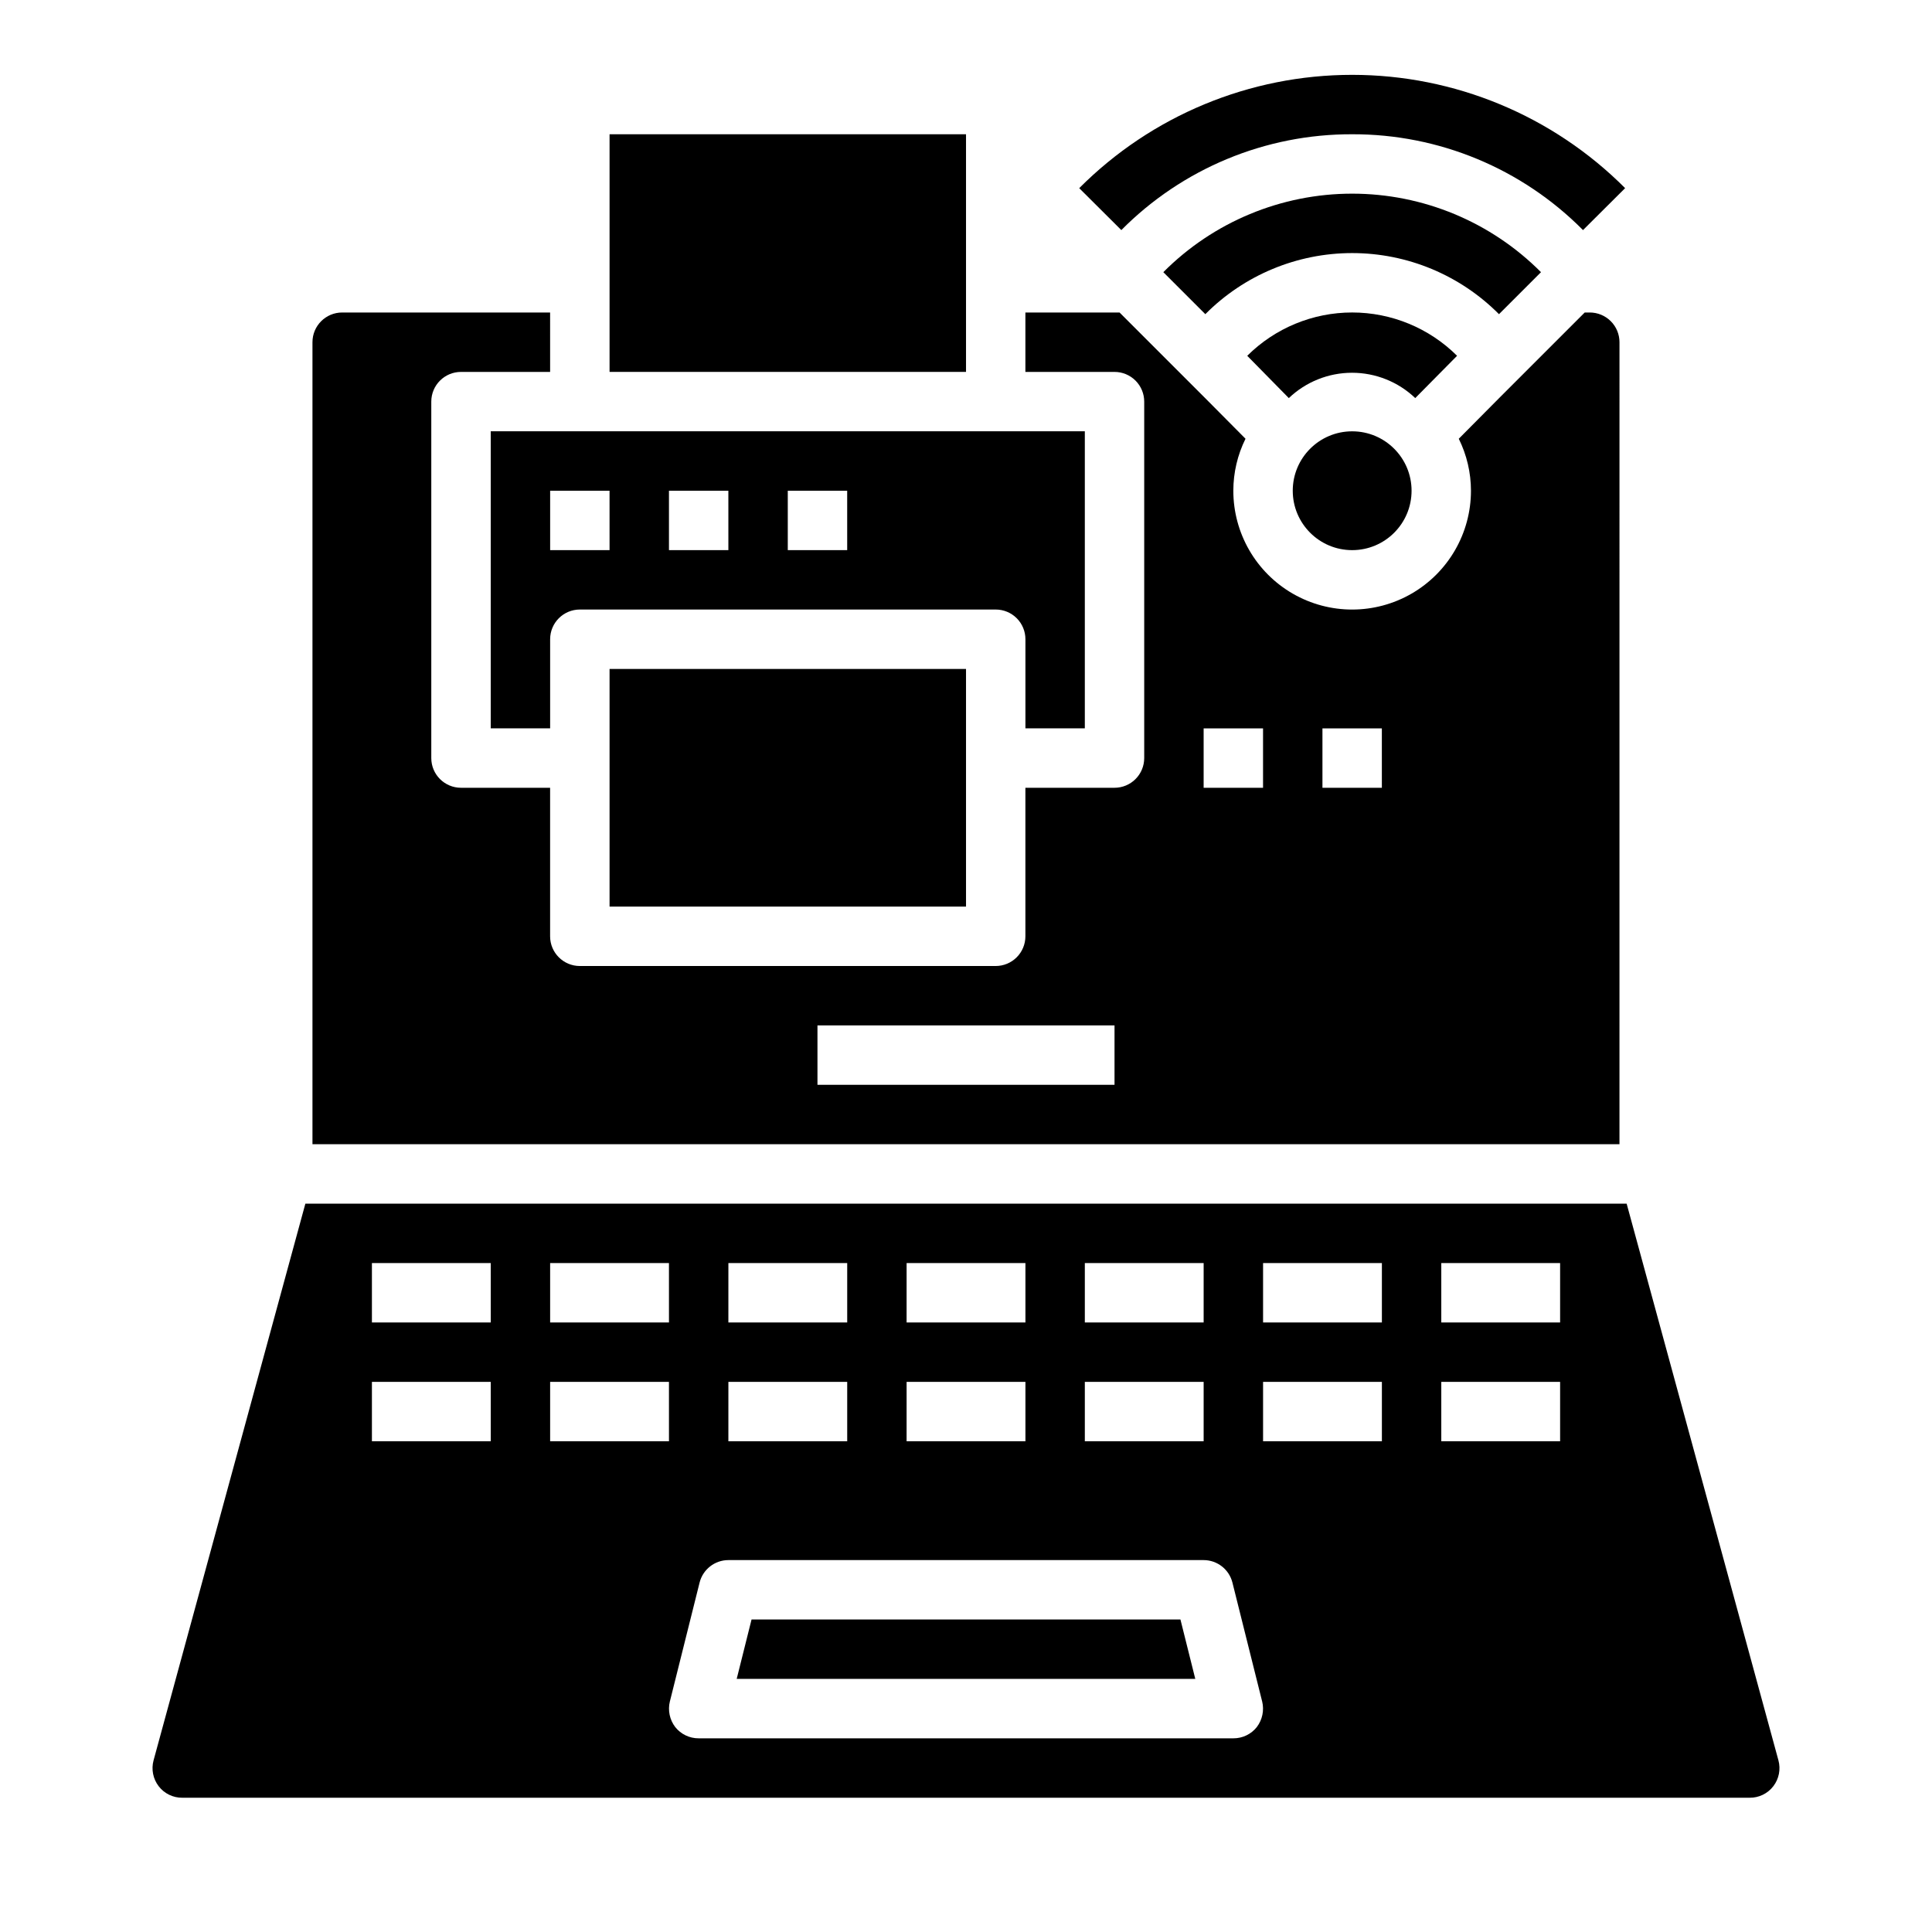
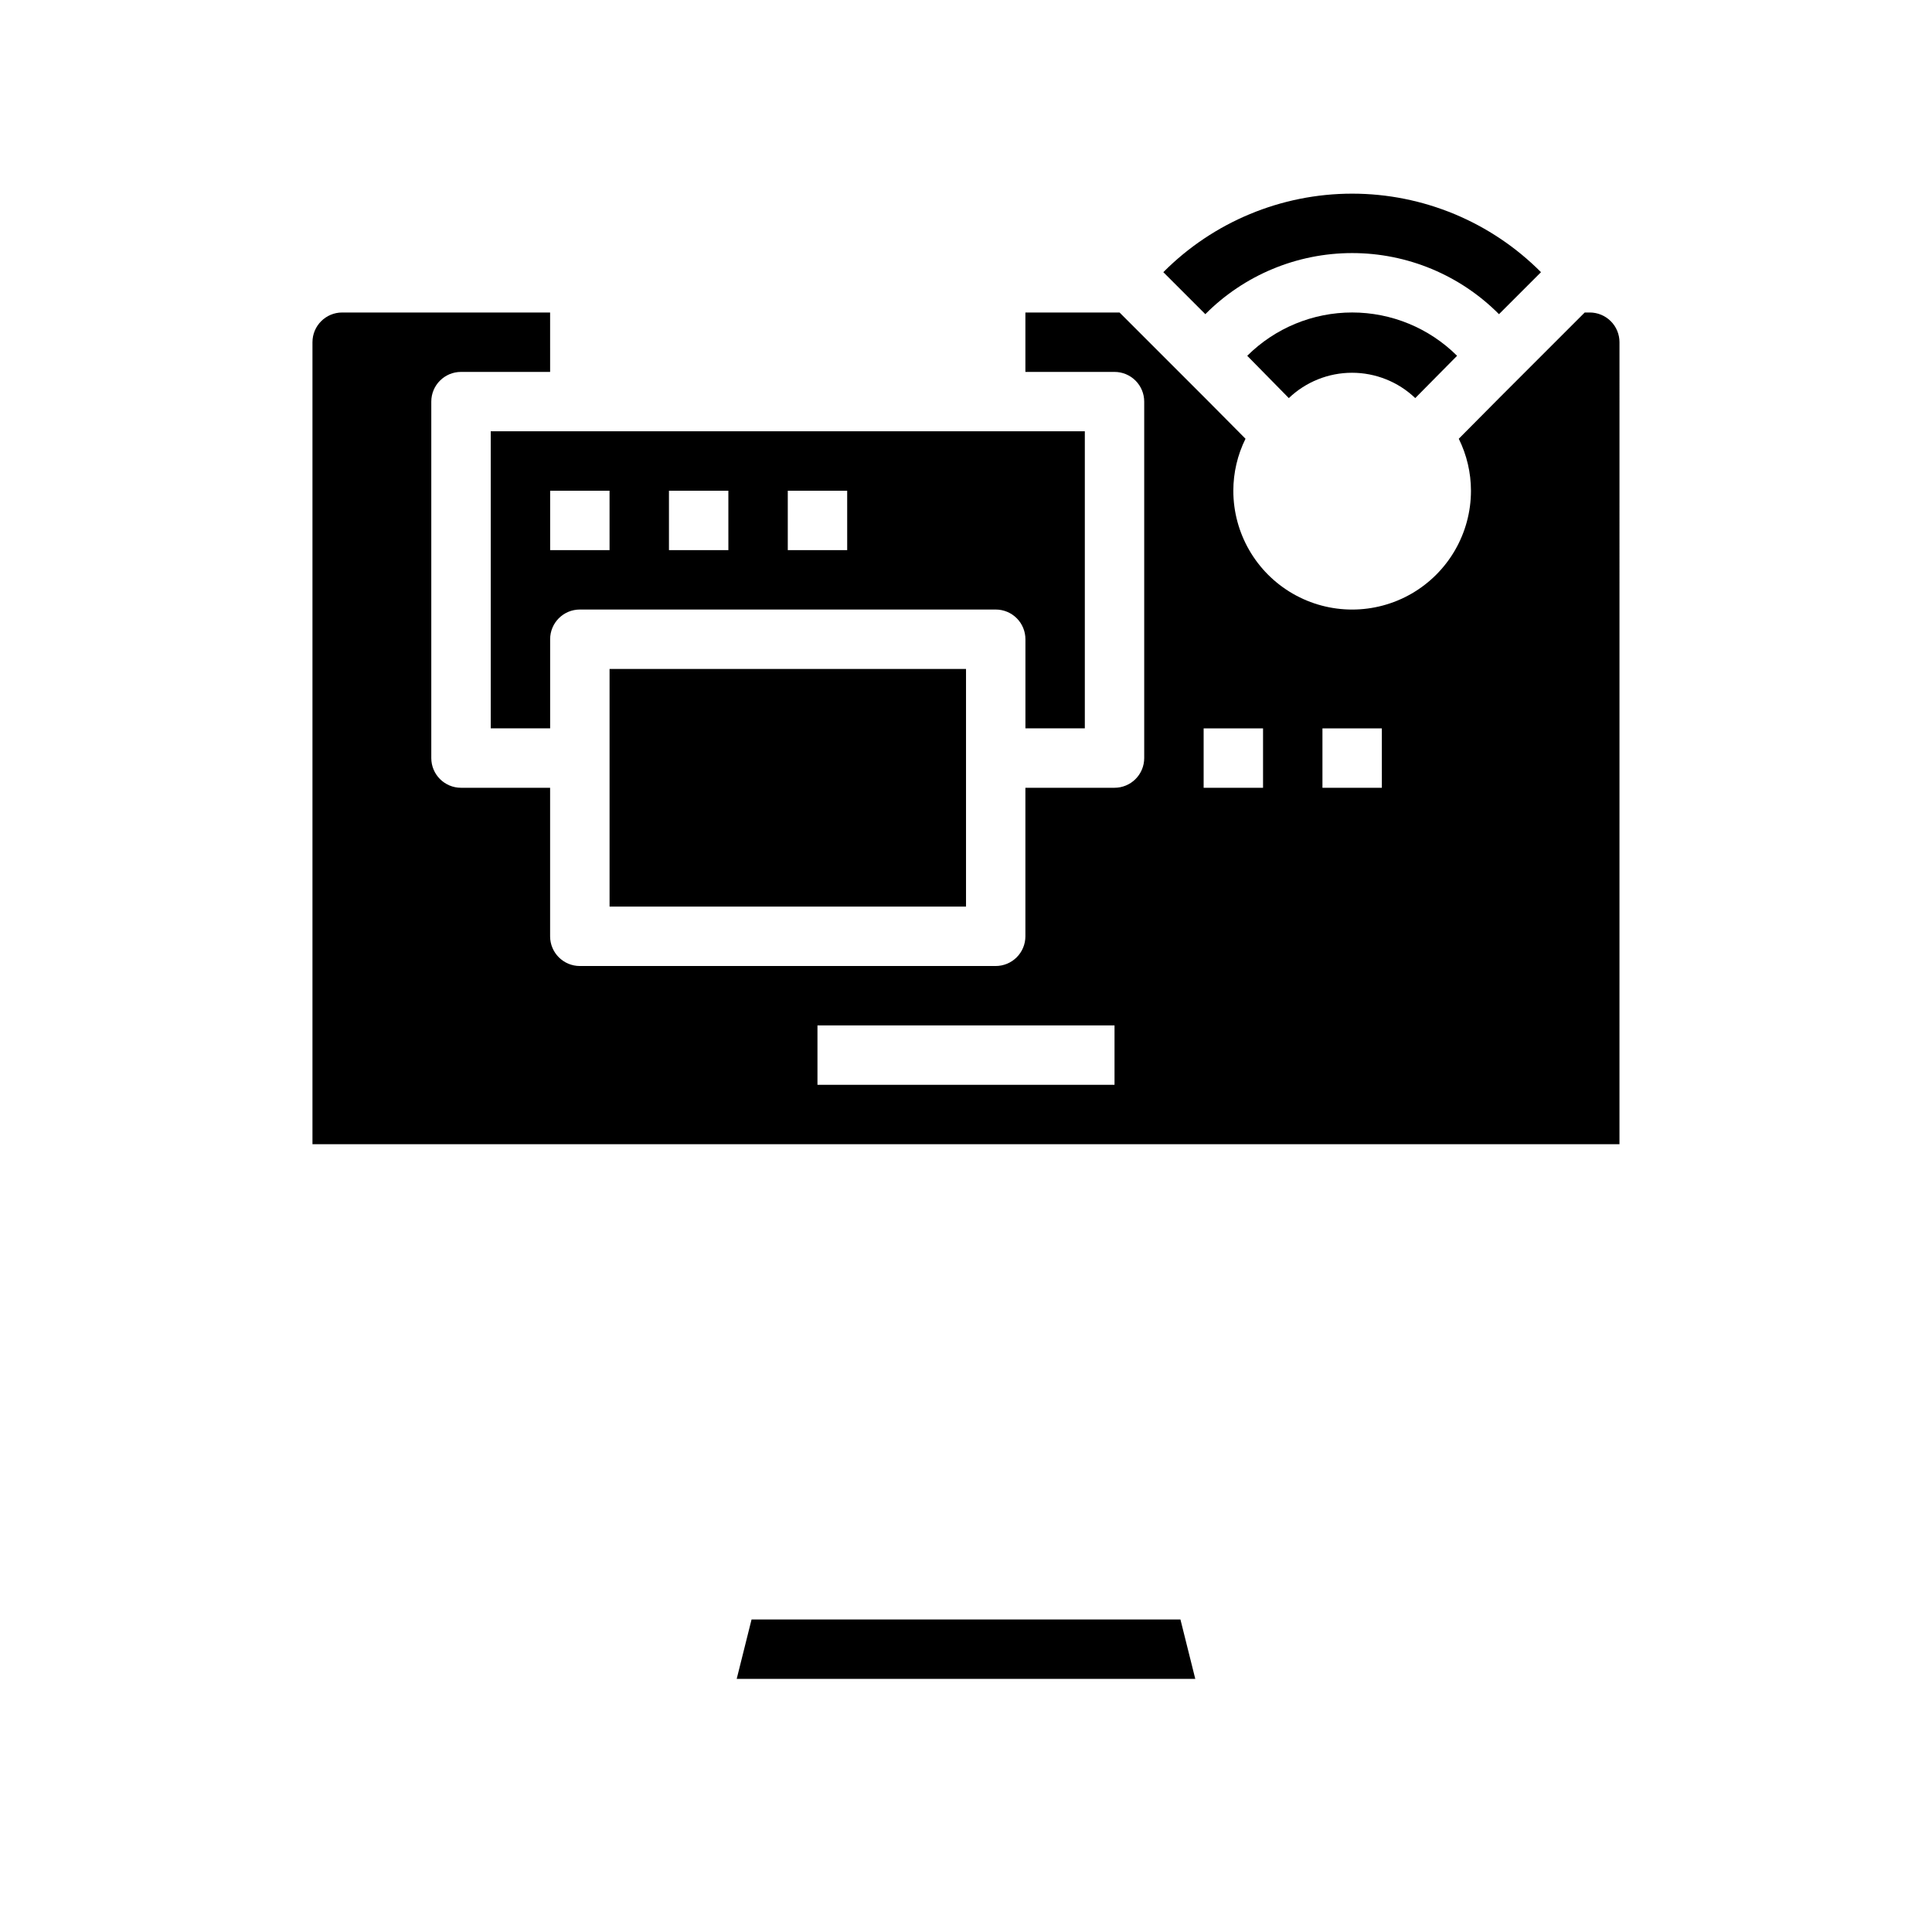
<svg xmlns="http://www.w3.org/2000/svg" fill="#000000" width="800px" height="800px" version="1.1" viewBox="144 144 512 512">
  <g>
    <path d="m552.38 216.13c-13.25-13.32-31.258-20.809-50.043-20.809-18.785 0-36.797 7.488-50.043 20.809l11.133 11.133-0.004-0.004c10.297-10.363 24.305-16.191 38.914-16.191 14.609 0 28.613 5.828 38.91 16.191z" />
    <path d="m530.14 238.29c-7.387-7.352-17.387-11.48-27.805-11.48-10.422 0-20.418 4.129-27.805 11.48l11.02 11.211v-0.004c4.516-4.309 10.512-6.711 16.754-6.711 6.238 0 12.238 2.402 16.75 6.711z" />
-     <path d="m502.34 179.58c22.969-0.07 45.008 9.078 61.172 25.395l11.164-11.117v0.004c-19.164-19.223-45.195-30.027-72.336-30.027-27.145 0-53.172 10.805-72.336 30.027l11.164 11.117-0.004-0.004c16.168-16.316 38.203-25.465 61.176-25.395z" />
-     <path d="m518.08 274.05c0 8.695-7.047 15.742-15.742 15.742-8.695 0-15.746-7.047-15.746-15.742s7.051-15.746 15.746-15.746c8.695 0 15.742 7.051 15.742 15.746" />
    <path d="m305.54 321.28h94.465v62.977h-94.465z" />
    <path d="m343.17 573.18-3.938 15.742h121.53l-3.934-15.742z" />
    <path d="m431.49 337.02v-78.723h-157.44v78.723h15.742v-23.617c0-4.348 3.527-7.871 7.875-7.871h110.21c2.086 0 4.09 0.828 5.566 2.305 1.477 1.477 2.305 3.481 2.305 5.566v23.617zm-125.95-47.234h-15.746v-15.742h15.742zm31.488 0h-15.746v-15.742h15.742zm31.488 0h-15.746v-15.742h15.742z" />
-     <path d="m305.54 179.58h94.465v62.977h-94.465z" />
-     <path d="m615.3 610.5-40.223-147.52h-350.15l-40.227 147.52c-0.645 2.367-0.152 4.898 1.336 6.848 1.496 1.965 3.832 3.102 6.301 3.07h415.33c2.465 0.031 4.801-1.105 6.297-3.07 1.488-1.949 1.984-4.481 1.336-6.848zm-183.81-131.78h31.488v15.742h-31.488zm0 31.488h31.488v15.742h-31.488zm-47.23-31.488h31.488v15.742h-31.492zm0 31.488h31.488v15.742h-31.492zm-47.23-31.488h31.488v15.742h-31.492zm0 31.488h31.488v15.742h-31.492zm-62.977 15.742h-31.492v-15.742h31.488zm0-31.488h-31.492v-15.742h31.488zm47.23 31.488h-31.492v-15.742h31.488zm0-31.488h-31.492v-15.742h31.488zm155.79 107.22c-1.504 1.902-3.797 3.004-6.219 2.992h-141.7c-2.422 0.012-4.715-1.09-6.219-2.992-1.465-1.93-1.988-4.414-1.414-6.769l7.871-31.488c0.867-3.512 4.019-5.981 7.637-5.984h125.95c3.617 0.004 6.766 2.473 7.633 5.984l7.871 31.488h0.004c0.57 2.356 0.051 4.84-1.418 6.769zm33.141-75.73h-31.488v-15.742h31.488zm0-31.488h-31.488v-15.742h31.488zm47.23 31.488h-31.488v-15.742h31.488zm0-31.488h-31.488v-15.742h31.488z" />
    <path d="m573.18 234.69c0-2.09-0.828-4.09-2.305-5.566-1.477-1.477-3.481-2.309-5.566-2.309h-1.34l-22.75 22.75-10.629 10.707c2.121 4.285 3.227 8.996 3.231 13.777 0 11.25-6.004 21.645-15.746 27.27s-21.746 5.625-31.488 0c-9.742-5.625-15.742-16.02-15.742-27.27 0.004-4.781 1.105-9.492 3.227-13.777l-10.629-10.707-22.75-22.75h-24.953v15.742h23.617v0.004c2.086 0 4.09 0.828 5.566 2.305 1.477 1.477 2.305 3.481 2.305 5.566v94.465c0 2.086-0.828 4.09-2.305 5.566-1.477 1.477-3.481 2.305-5.566 2.305h-23.617v39.359c0 2.09-0.828 4.09-2.305 5.566-1.477 1.477-3.481 2.309-5.566 2.309h-110.21c-4.348 0-7.875-3.527-7.875-7.875v-39.359h-23.613c-4.348 0-7.875-3.523-7.875-7.871v-94.465c0-4.348 3.527-7.871 7.875-7.871h23.617l-0.004-15.746h-55.102c-4.348 0-7.875 3.527-7.875 7.875v212.54h346.37zm-133.82 196.8h-78.723v-15.746h78.723zm39.359-78.719-15.742-0.004v-15.742h15.742zm31.488 0-15.746-0.004v-15.742h15.742z" />
  </g>
</svg>